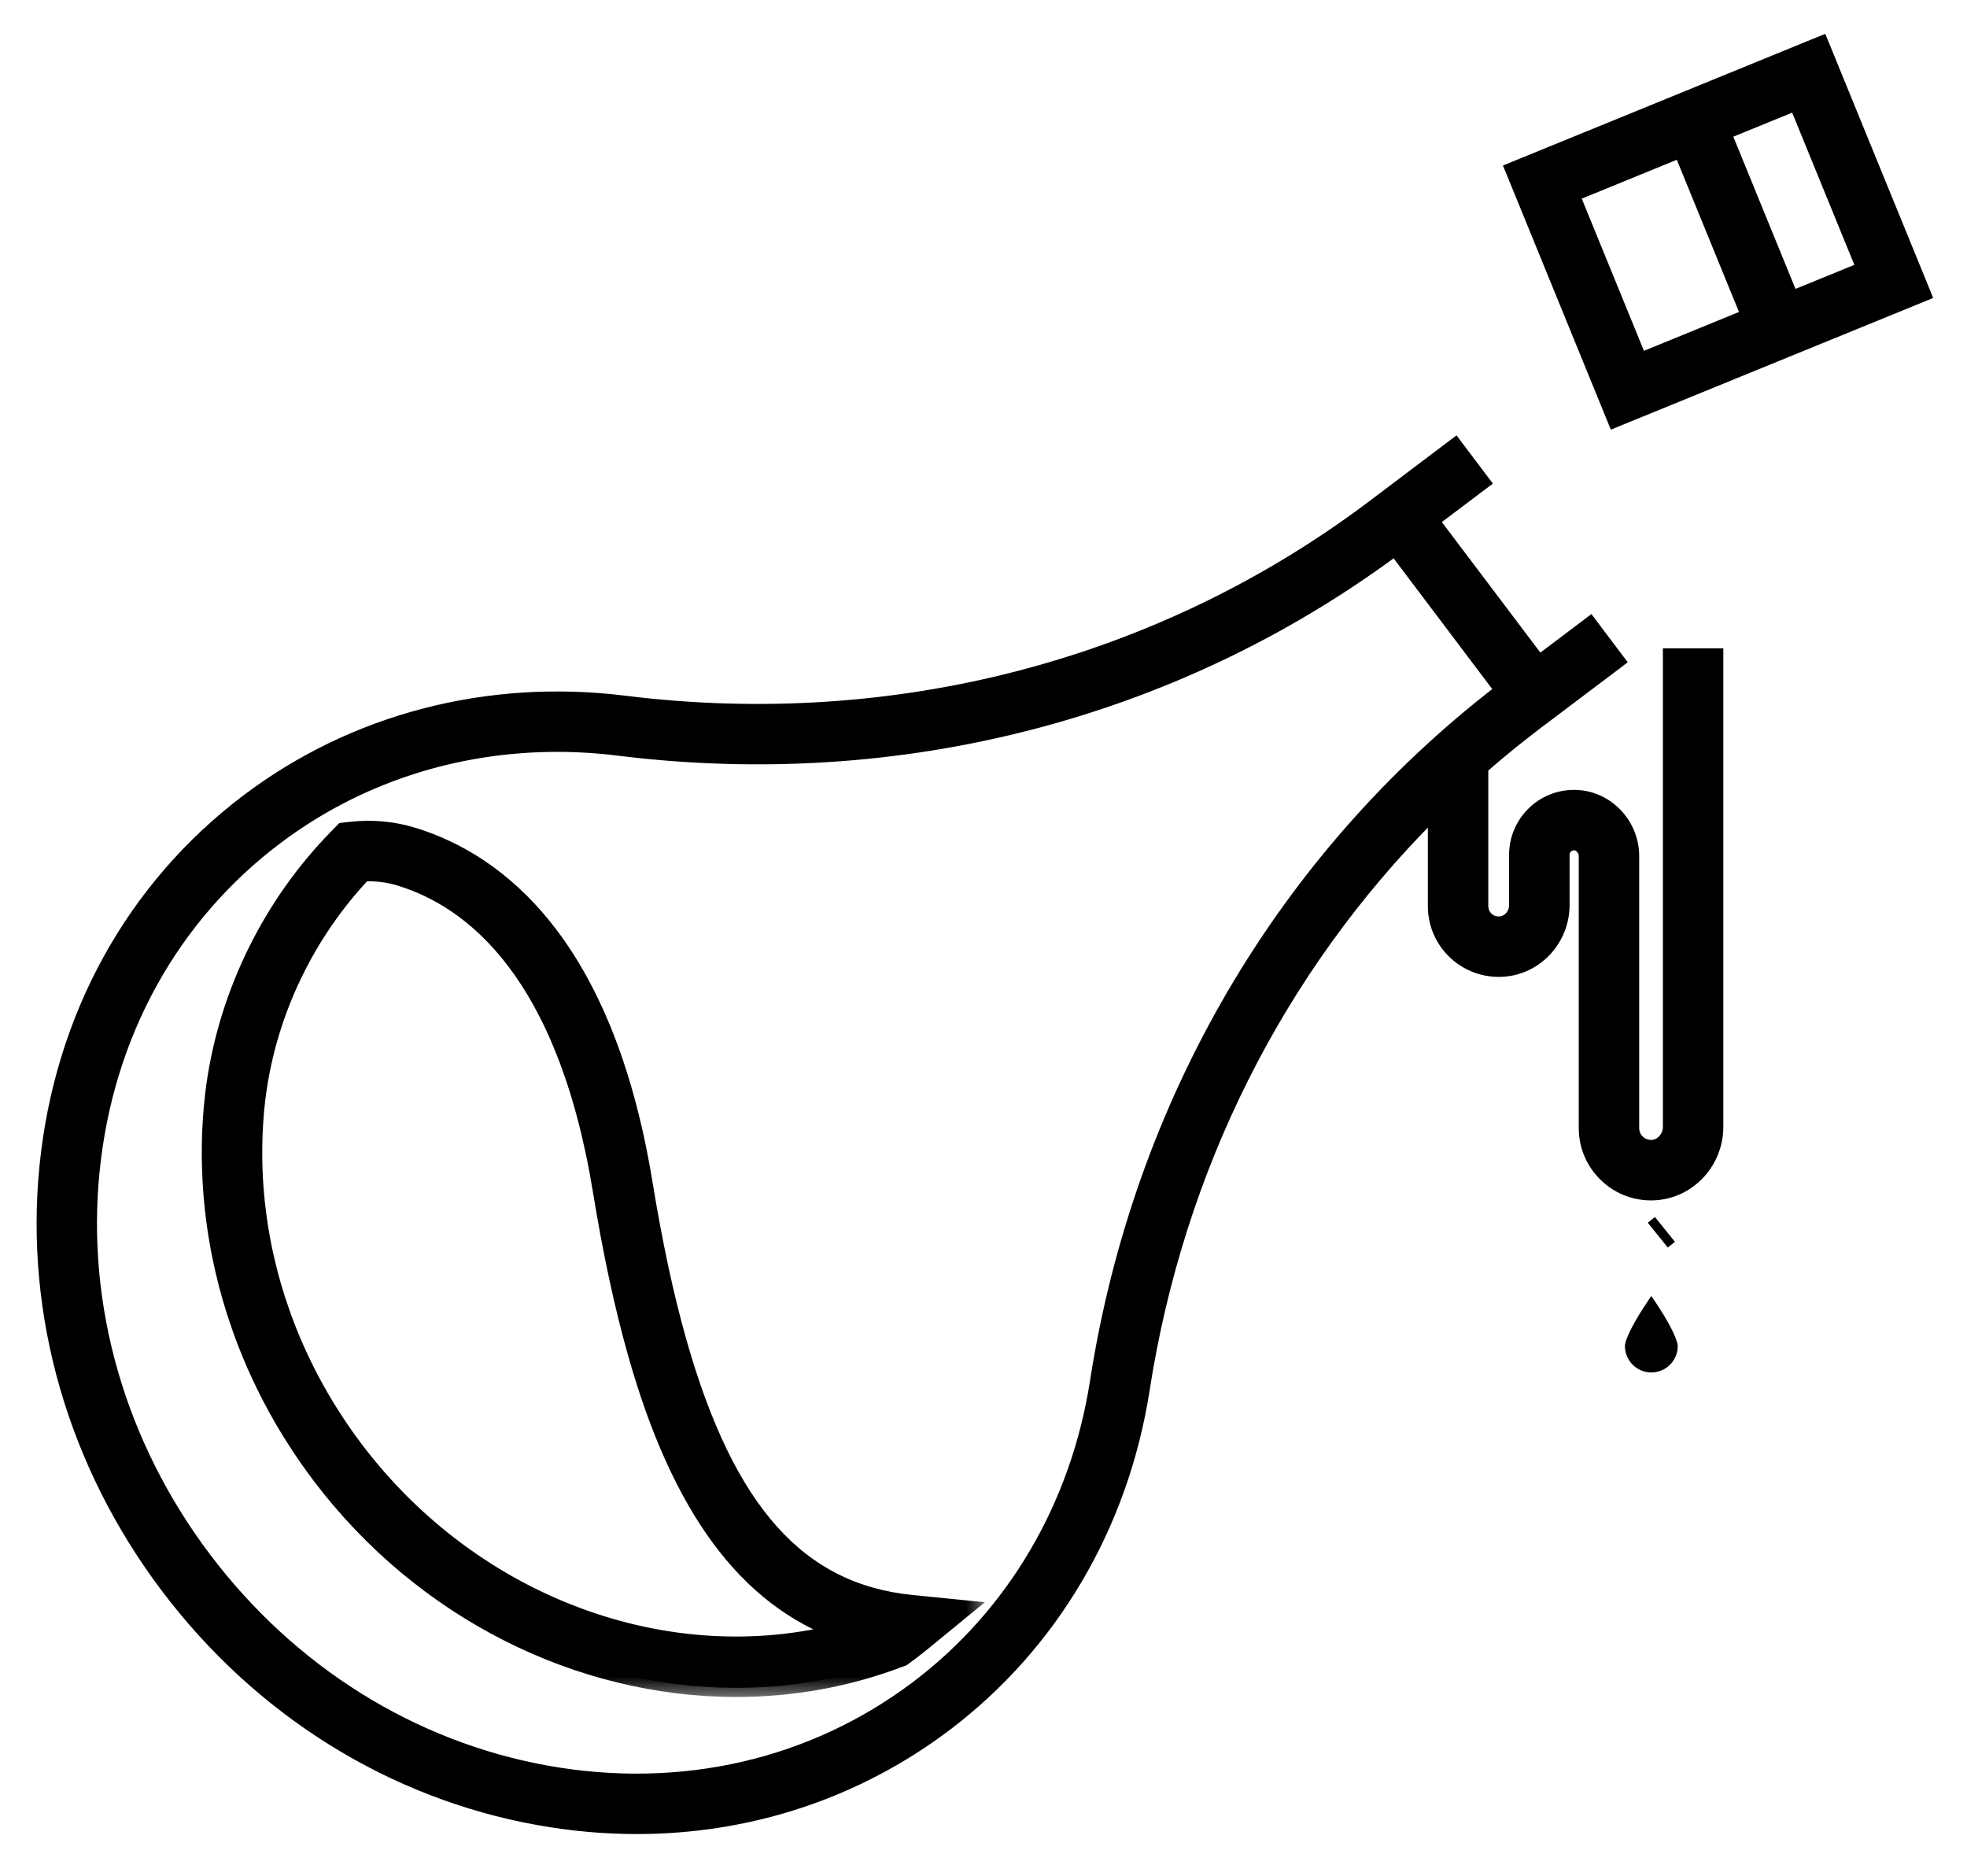
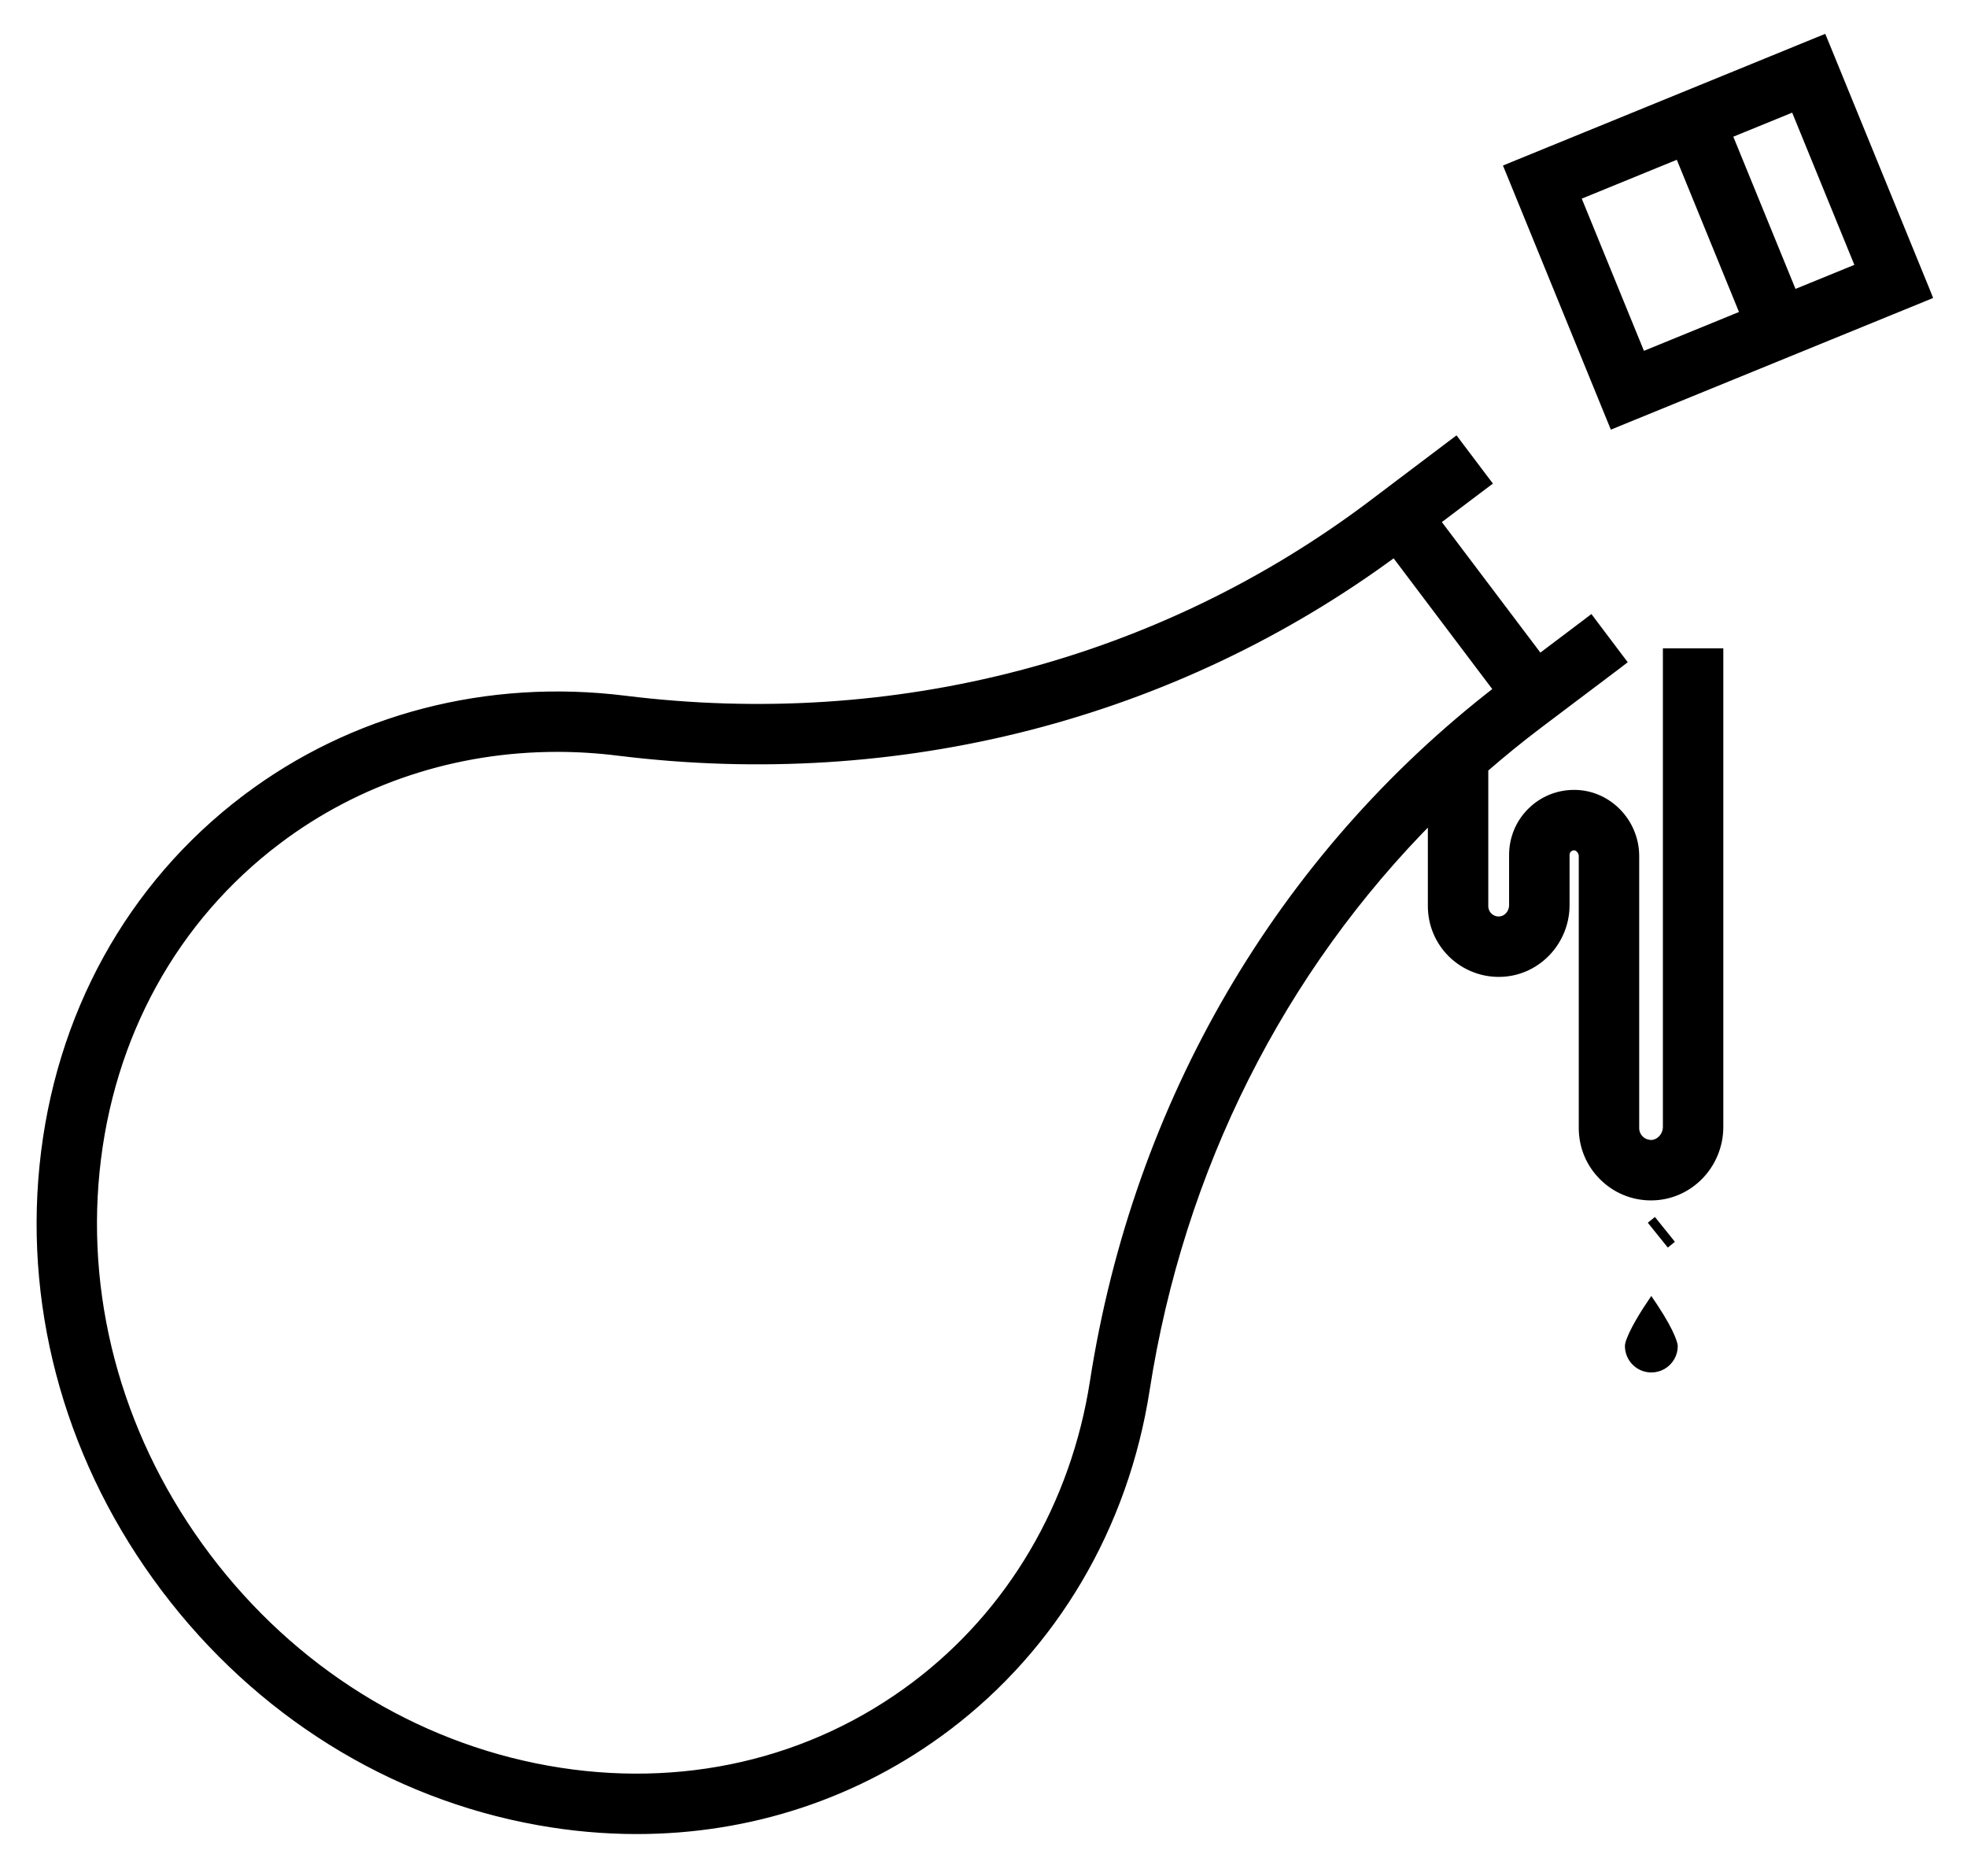
<svg xmlns="http://www.w3.org/2000/svg" width="43" height="41" viewBox="0 0 43 41" fill="none">
  <path d="M39.885 0.962L39.847 0.87L39.755 0.907L37.245 1.933L33.078 3.635L32.986 3.673L33.024 3.765L35.231 9.168L35.269 9.261L35.361 9.223L39.528 7.521L42.038 6.496L42.13 6.458L42.093 6.365L39.885 0.962ZM35.883 7.799L34.448 4.287L36.711 3.362L38.146 6.874L35.883 7.799ZM40.668 5.844L39.196 6.445L37.761 2.933L39.233 2.332L40.668 5.844Z" fill="black" stroke="black" stroke-width="0.2" />
  <path d="M35.047 25.704L35.047 25.704C35.326 25.984 35.698 26.138 36.093 26.138H36.093H36.093H36.093H36.093H36.093H36.093H36.093H36.093H36.093H36.093H36.093H36.093H36.093H36.093H36.093H36.093H36.093H36.093H36.093H36.093H36.093H36.093H36.094H36.094H36.094H36.094H36.094H36.094H36.094H36.094H36.094H36.094H36.094H36.094H36.094H36.094H36.094H36.094H36.094H36.094H36.094H36.094H36.094H36.094H36.094H36.094H36.094H36.094H36.094H36.094H36.094H36.094H36.095H36.095H36.095H36.095H36.095H36.095H36.095H36.095H36.095H36.095H36.095H36.095H36.095H36.095H36.095H36.095H36.095H36.095H36.095H36.095H36.095H36.095H36.095H36.095H36.095H36.095H36.095H36.095H36.096H36.096H36.096H36.096H36.096H36.096H36.096H36.096H36.096H36.096H36.096H36.096H36.096H36.096H36.096H36.096H36.096H36.096H36.096H36.096H36.096H36.096H36.096H36.096H36.096H36.096H36.096H36.096H36.096H36.096H36.096H36.096H36.096H36.097H36.097H36.097H36.097H36.097H36.097H36.097H36.097H36.097H36.097H36.097H36.097H36.097H36.097H36.097H36.097H36.097H36.097H36.097H36.097H36.097H36.097H36.097H36.097H36.097H36.097H36.097H36.097H36.097H36.097H36.098H36.098H36.098H36.098H36.098H36.098H36.098H36.098H36.098H36.098H36.098H36.098H36.098H36.098H36.098H36.098H36.098H36.098H36.098H36.098H36.098H36.098H36.098H36.098H36.098H36.098H36.099L36.099 26.138C36.914 26.135 37.573 25.457 37.573 24.63V14.371V14.271H37.473H36.552H36.452V14.371V24.63C36.452 24.843 36.283 25.015 36.096 25.017C35.998 25.014 35.906 24.978 35.84 24.912L35.769 24.982L35.84 24.912C35.772 24.844 35.734 24.754 35.734 24.657V18.709C35.734 18.353 35.589 18.005 35.334 17.751C35.085 17.503 34.758 17.365 34.413 17.365H34.413H34.413H34.413H34.413H34.413H34.413H34.413H34.413H34.413H34.413H34.413H34.413H34.413H34.413H34.413H34.413H34.413H34.413H34.413H34.413H34.413H34.413H34.413H34.413H34.413H34.413H34.413H34.413H34.413H34.413H34.413H34.413H34.413H34.413H34.412H34.412H34.412H34.412H34.412H34.412H34.412H34.412H34.412H34.412H34.412H34.412H34.412H34.412H34.412H34.412H34.412H34.412H34.412H34.412H34.412H34.412H34.412H34.412H34.412H34.412H34.412H34.412H34.412H34.411H34.411H34.411H34.411H34.411H34.411H34.411H34.411H34.411H34.411H34.411H34.411H34.411H34.411H34.411H34.411H34.411H34.411H34.411H34.411H34.411C34.058 17.365 33.726 17.502 33.477 17.751C33.227 18 33.09 18.333 33.09 18.686V19.781C33.09 19.97 32.952 20.119 32.786 20.131L32.786 20.131C32.69 20.138 32.599 20.104 32.531 20.037C32.469 19.974 32.435 19.892 32.435 19.804V16.796C32.821 16.46 33.219 16.136 33.63 15.825L34.019 15.532L34.249 15.358L34.189 15.278L34.249 15.358L35.365 14.517L35.444 14.456L35.384 14.377L34.83 13.642L34.77 13.562L34.69 13.623L33.654 14.404L31.38 11.392L32.416 10.61L32.496 10.55L32.435 10.47L31.881 9.736L31.821 9.656L31.741 9.716L30.626 10.558L30.686 10.638L30.626 10.558L30.16 10.91L30.22 10.99L30.16 10.91L30.008 11.025C25.377 14.519 19.572 16.04 13.659 15.306C10.66 14.934 7.722 15.699 5.387 17.461L5.447 17.541L5.387 17.461C2.863 19.366 1.293 22.216 0.964 25.481C0.636 28.733 1.58 32.011 3.618 34.712L3.698 34.652L3.618 34.712C5.657 37.413 8.551 39.218 11.768 39.794C12.491 39.924 13.21 39.988 13.921 39.988C16.385 39.988 18.734 39.217 20.693 37.739L20.633 37.659L20.693 37.739C23.028 35.976 24.569 33.36 25.033 30.374C25.785 25.534 27.984 21.182 31.314 17.845V19.804C31.314 20.19 31.464 20.554 31.738 20.829L31.739 20.83C32.037 21.126 32.448 21.279 32.865 21.249C33.622 21.197 34.212 20.551 34.212 19.781V18.686C34.212 18.632 34.232 18.582 34.27 18.544C34.307 18.507 34.357 18.486 34.412 18.486H34.412H34.412H34.412H34.412H34.412H34.412H34.412H34.412H34.412H34.412H34.412H34.412H34.412H34.412H34.412H34.412H34.412H34.412H34.412H34.412C34.471 18.486 34.517 18.52 34.542 18.545L34.543 18.545C34.588 18.59 34.613 18.651 34.613 18.709V24.657C34.613 25.053 34.767 25.425 35.047 25.704ZM6.062 18.355L6.002 18.275L6.062 18.355C7.814 17.033 9.947 16.334 12.18 16.334C12.624 16.334 13.072 16.362 13.521 16.418L13.534 16.319L13.521 16.418C19.639 17.177 25.654 15.632 30.486 12.065L32.115 14.224L32.761 15.08C28.007 18.749 24.873 24.11 23.926 30.202C23.506 32.901 22.118 35.26 20.018 36.845C17.748 38.559 14.889 39.215 11.966 38.692C9.029 38.166 6.382 36.514 4.512 34.037C2.643 31.56 1.779 28.562 2.078 25.593C2.376 22.639 3.791 20.069 6.062 18.355Z" fill="black" stroke="black" stroke-width="0.2" />
  <mask id="path-3-outside-1_101_151" maskUnits="userSpaceOnUse" x="3.611" y="17.141" width="18" height="20" fill="black">
-     <rect fill="white" x="3.611" y="17.141" width="18" height="20" />
    <path d="M14.812 29.335C14.528 28.333 14.285 27.199 14.067 25.868C13.208 20.616 10.85 18.846 9.023 18.285C8.588 18.152 8.134 18.11 7.675 18.162L7.512 18.18L7.397 18.297C5.948 19.77 4.993 21.703 4.708 23.739C4.699 23.807 4.69 23.874 4.682 23.946C4.673 24.026 4.664 24.105 4.657 24.185L4.656 24.198C4.655 24.201 4.655 24.204 4.655 24.207L4.653 24.227C4.646 24.306 4.641 24.385 4.635 24.464L4.633 24.488C4.621 24.672 4.614 24.857 4.612 25.037C4.611 25.118 4.61 25.2 4.611 25.275C4.611 25.303 4.611 25.332 4.612 25.361C4.613 25.429 4.615 25.497 4.617 25.564C4.617 25.582 4.617 25.599 4.619 25.616C4.621 25.685 4.624 25.754 4.629 25.823C4.629 25.846 4.63 25.869 4.632 25.892L4.633 25.896C4.638 25.977 4.643 26.058 4.65 26.135C4.657 26.223 4.666 26.31 4.675 26.396C4.676 26.409 4.677 26.422 4.679 26.434C4.687 26.501 4.695 26.569 4.704 26.636C4.706 26.664 4.71 26.693 4.715 26.721L4.719 26.751C4.728 26.816 4.737 26.881 4.747 26.945L4.751 26.973C4.766 27.063 4.781 27.153 4.797 27.237C4.814 27.331 4.832 27.425 4.852 27.518C4.869 27.597 4.885 27.676 4.904 27.754C4.999 28.167 5.117 28.575 5.254 28.962C5.272 29.016 5.291 29.072 5.311 29.123L5.319 29.147C5.33 29.176 5.34 29.205 5.35 29.231L5.405 29.374C5.42 29.413 5.437 29.454 5.454 29.495C5.469 29.534 5.485 29.573 5.501 29.612L5.509 29.63C5.522 29.663 5.537 29.697 5.551 29.729C5.582 29.804 5.615 29.878 5.647 29.945C5.682 30.025 5.719 30.104 5.758 30.183C5.765 30.199 5.772 30.214 5.78 30.229L5.783 30.237C5.809 30.29 5.835 30.342 5.862 30.396C5.884 30.441 5.908 30.486 5.931 30.531L5.939 30.546C5.975 30.616 6.013 30.685 6.049 30.752C6.078 30.805 6.108 30.86 6.14 30.913C6.162 30.955 6.186 30.997 6.208 31.034C6.25 31.106 6.293 31.177 6.337 31.249C6.375 31.312 6.415 31.376 6.453 31.434C6.628 31.709 6.815 31.979 7.009 32.236C9.257 35.215 12.682 36.892 16.094 36.892C17.303 36.892 18.511 36.681 19.664 36.242L19.722 36.221L19.771 36.184C19.804 36.161 19.837 36.137 19.871 36.111C19.977 36.031 20.076 35.954 20.171 35.876L21.03 35.172L19.925 35.061C17.441 34.812 15.864 33.046 14.812 29.335ZM7.745 31.682C7.565 31.444 7.392 31.195 7.228 30.936C7.192 30.881 7.158 30.826 7.125 30.772C7.085 30.705 7.044 30.638 7.002 30.566C6.983 30.534 6.965 30.503 6.949 30.472L6.936 30.45C6.909 30.405 6.885 30.361 6.859 30.312C6.824 30.248 6.789 30.184 6.756 30.121L6.749 30.107C6.728 30.065 6.706 30.024 6.686 29.984C6.662 29.935 6.637 29.886 6.613 29.836L6.591 29.789C6.556 29.717 6.521 29.645 6.486 29.566C6.456 29.501 6.427 29.436 6.4 29.371L6.394 29.358C6.384 29.336 6.375 29.313 6.362 29.282L6.351 29.255C6.338 29.224 6.325 29.193 6.313 29.161L6.305 29.143C6.293 29.112 6.28 29.081 6.267 29.047L6.21 28.898C6.202 28.877 6.194 28.856 6.186 28.835L6.175 28.803C6.158 28.758 6.142 28.712 6.125 28.661C5.998 28.301 5.889 27.926 5.802 27.546C5.785 27.473 5.769 27.401 5.753 27.325C5.736 27.242 5.719 27.16 5.704 27.072C5.688 26.988 5.674 26.905 5.662 26.831L5.658 26.801C5.648 26.742 5.64 26.683 5.632 26.624L5.625 26.576C5.623 26.567 5.622 26.557 5.621 26.548L5.619 26.525C5.61 26.456 5.601 26.388 5.594 26.32L5.59 26.289C5.583 26.214 5.575 26.138 5.569 26.058C5.562 25.983 5.557 25.909 5.552 25.835L5.55 25.809L5.551 25.796L5.549 25.776C5.544 25.706 5.542 25.636 5.539 25.567L5.538 25.515L5.537 25.512C5.535 25.455 5.534 25.398 5.534 25.342L5.533 25.315C5.532 25.304 5.533 25.293 5.533 25.283V25.271C5.532 25.196 5.533 25.122 5.534 25.047C5.536 24.883 5.542 24.715 5.553 24.551L5.554 24.529C5.559 24.458 5.564 24.389 5.57 24.319L5.573 24.284C5.574 24.276 5.574 24.267 5.575 24.259C5.581 24.189 5.589 24.12 5.597 24.054C5.604 23.992 5.612 23.93 5.621 23.867C5.87 22.081 6.691 20.382 7.936 19.065C8.215 19.052 8.489 19.085 8.753 19.166C10.331 19.65 12.375 21.231 13.158 26.016C13.381 27.382 13.632 28.55 13.926 29.586C14.881 32.955 16.331 34.927 18.431 35.671C14.615 36.674 10.337 35.115 7.745 31.682Z" />
  </mask>
-   <path d="M14.812 29.335C14.528 28.333 14.285 27.199 14.067 25.868C13.208 20.616 10.85 18.846 9.023 18.285C8.588 18.152 8.134 18.11 7.675 18.162L7.512 18.18L7.397 18.297C5.948 19.77 4.993 21.703 4.708 23.739C4.699 23.807 4.69 23.874 4.682 23.946C4.673 24.026 4.664 24.105 4.657 24.185L4.656 24.198C4.655 24.201 4.655 24.204 4.655 24.207L4.653 24.227C4.646 24.306 4.641 24.385 4.635 24.464L4.633 24.488C4.621 24.672 4.614 24.857 4.612 25.037C4.611 25.118 4.61 25.2 4.611 25.275C4.611 25.303 4.611 25.332 4.612 25.361C4.613 25.429 4.615 25.497 4.617 25.564C4.617 25.582 4.617 25.599 4.619 25.616C4.621 25.685 4.624 25.754 4.629 25.823C4.629 25.846 4.63 25.869 4.632 25.892L4.633 25.896C4.638 25.977 4.643 26.058 4.65 26.135C4.657 26.223 4.666 26.31 4.675 26.396C4.676 26.409 4.677 26.422 4.679 26.434C4.687 26.501 4.695 26.569 4.704 26.636C4.706 26.664 4.71 26.693 4.715 26.721L4.719 26.751C4.728 26.816 4.737 26.881 4.747 26.945L4.751 26.973C4.766 27.063 4.781 27.153 4.797 27.237C4.814 27.331 4.832 27.425 4.852 27.518C4.869 27.597 4.885 27.676 4.904 27.754C4.999 28.167 5.117 28.575 5.254 28.962C5.272 29.016 5.291 29.072 5.311 29.123L5.319 29.147C5.33 29.176 5.34 29.205 5.35 29.231L5.405 29.374C5.42 29.413 5.437 29.454 5.454 29.495C5.469 29.534 5.485 29.573 5.501 29.612L5.509 29.63C5.522 29.663 5.537 29.697 5.551 29.729C5.582 29.804 5.615 29.878 5.647 29.945C5.682 30.025 5.719 30.104 5.758 30.183C5.765 30.199 5.772 30.214 5.78 30.229L5.783 30.237C5.809 30.29 5.835 30.342 5.862 30.396C5.884 30.441 5.908 30.486 5.931 30.531L5.939 30.546C5.975 30.616 6.013 30.685 6.049 30.752C6.078 30.805 6.108 30.86 6.14 30.913C6.162 30.955 6.186 30.997 6.208 31.034C6.25 31.106 6.293 31.177 6.337 31.249C6.375 31.312 6.415 31.376 6.453 31.434C6.628 31.709 6.815 31.979 7.009 32.236C9.257 35.215 12.682 36.892 16.094 36.892C17.303 36.892 18.511 36.681 19.664 36.242L19.722 36.221L19.771 36.184C19.804 36.161 19.837 36.137 19.871 36.111C19.977 36.031 20.076 35.954 20.171 35.876L21.03 35.172L19.925 35.061C17.441 34.812 15.864 33.046 14.812 29.335ZM7.745 31.682C7.565 31.444 7.392 31.195 7.228 30.936C7.192 30.881 7.158 30.826 7.125 30.772C7.085 30.705 7.044 30.638 7.002 30.566C6.983 30.534 6.965 30.503 6.949 30.472L6.936 30.45C6.909 30.405 6.885 30.361 6.859 30.312C6.824 30.248 6.789 30.184 6.756 30.121L6.749 30.107C6.728 30.065 6.706 30.024 6.686 29.984C6.662 29.935 6.637 29.886 6.613 29.836L6.591 29.789C6.556 29.717 6.521 29.645 6.486 29.566C6.456 29.501 6.427 29.436 6.4 29.371L6.394 29.358C6.384 29.336 6.375 29.313 6.362 29.282L6.351 29.255C6.338 29.224 6.325 29.193 6.313 29.161L6.305 29.143C6.293 29.112 6.28 29.081 6.267 29.047L6.21 28.898C6.202 28.877 6.194 28.856 6.186 28.835L6.175 28.803C6.158 28.758 6.142 28.712 6.125 28.661C5.998 28.301 5.889 27.926 5.802 27.546C5.785 27.473 5.769 27.401 5.753 27.325C5.736 27.242 5.719 27.16 5.704 27.072C5.688 26.988 5.674 26.905 5.662 26.831L5.658 26.801C5.648 26.742 5.64 26.683 5.632 26.624L5.625 26.576C5.623 26.567 5.622 26.557 5.621 26.548L5.619 26.525C5.61 26.456 5.601 26.388 5.594 26.32L5.59 26.289C5.583 26.214 5.575 26.138 5.569 26.058C5.562 25.983 5.557 25.909 5.552 25.835L5.55 25.809L5.551 25.796L5.549 25.776C5.544 25.706 5.542 25.636 5.539 25.567L5.538 25.515L5.537 25.512C5.535 25.455 5.534 25.398 5.534 25.342L5.533 25.315C5.532 25.304 5.533 25.293 5.533 25.283V25.271C5.532 25.196 5.533 25.122 5.534 25.047C5.536 24.883 5.542 24.715 5.553 24.551L5.554 24.529C5.559 24.458 5.564 24.389 5.57 24.319L5.573 24.284C5.574 24.276 5.574 24.267 5.575 24.259C5.581 24.189 5.589 24.12 5.597 24.054C5.604 23.992 5.612 23.93 5.621 23.867C5.87 22.081 6.691 20.382 7.936 19.065C8.215 19.052 8.489 19.085 8.753 19.166C10.331 19.65 12.375 21.231 13.158 26.016C13.381 27.382 13.632 28.55 13.926 29.586C14.881 32.955 16.331 34.927 18.431 35.671C14.615 36.674 10.337 35.115 7.745 31.682Z" fill="black" />
-   <path d="M14.812 29.335C14.528 28.333 14.285 27.199 14.067 25.868C13.208 20.616 10.85 18.846 9.023 18.285C8.588 18.152 8.134 18.11 7.675 18.162L7.512 18.18L7.397 18.297C5.948 19.77 4.993 21.703 4.708 23.739C4.699 23.807 4.69 23.874 4.682 23.946C4.673 24.026 4.664 24.105 4.657 24.185L4.656 24.198C4.655 24.201 4.655 24.204 4.655 24.207L4.653 24.227C4.646 24.306 4.641 24.385 4.635 24.464L4.633 24.488C4.621 24.672 4.614 24.857 4.612 25.037C4.611 25.118 4.61 25.2 4.611 25.275C4.611 25.303 4.611 25.332 4.612 25.361C4.613 25.429 4.615 25.497 4.617 25.564C4.617 25.582 4.617 25.599 4.619 25.616C4.621 25.685 4.624 25.754 4.629 25.823C4.629 25.846 4.63 25.869 4.632 25.892L4.633 25.896C4.638 25.977 4.643 26.058 4.65 26.135C4.657 26.223 4.666 26.31 4.675 26.396C4.676 26.409 4.677 26.422 4.679 26.434C4.687 26.501 4.695 26.569 4.704 26.636C4.706 26.664 4.71 26.693 4.715 26.721L4.719 26.751C4.728 26.816 4.737 26.881 4.747 26.945L4.751 26.973C4.766 27.063 4.781 27.153 4.797 27.237C4.814 27.331 4.832 27.425 4.852 27.518C4.869 27.597 4.885 27.676 4.904 27.754C4.999 28.167 5.117 28.575 5.254 28.962C5.272 29.016 5.291 29.072 5.311 29.123L5.319 29.147C5.33 29.176 5.34 29.205 5.35 29.231L5.405 29.374C5.42 29.413 5.437 29.454 5.454 29.495C5.469 29.534 5.485 29.573 5.501 29.612L5.509 29.63C5.522 29.663 5.537 29.697 5.551 29.729C5.582 29.804 5.615 29.878 5.647 29.945C5.682 30.025 5.719 30.104 5.758 30.183C5.765 30.199 5.772 30.214 5.78 30.229L5.783 30.237C5.809 30.29 5.835 30.342 5.862 30.396C5.884 30.441 5.908 30.486 5.931 30.531L5.939 30.546C5.975 30.616 6.013 30.685 6.049 30.752C6.078 30.805 6.108 30.86 6.14 30.913C6.162 30.955 6.186 30.997 6.208 31.034C6.25 31.106 6.293 31.177 6.337 31.249C6.375 31.312 6.415 31.376 6.453 31.434C6.628 31.709 6.815 31.979 7.009 32.236C9.257 35.215 12.682 36.892 16.094 36.892C17.303 36.892 18.511 36.681 19.664 36.242L19.722 36.221L19.771 36.184C19.804 36.161 19.837 36.137 19.871 36.111C19.977 36.031 20.076 35.954 20.171 35.876L21.03 35.172L19.925 35.061C17.441 34.812 15.864 33.046 14.812 29.335ZM7.745 31.682C7.565 31.444 7.392 31.195 7.228 30.936C7.192 30.881 7.158 30.826 7.125 30.772C7.085 30.705 7.044 30.638 7.002 30.566C6.983 30.534 6.965 30.503 6.949 30.472L6.936 30.45C6.909 30.405 6.885 30.361 6.859 30.312C6.824 30.248 6.789 30.184 6.756 30.121L6.749 30.107C6.728 30.065 6.706 30.024 6.686 29.984C6.662 29.935 6.637 29.886 6.613 29.836L6.591 29.789C6.556 29.717 6.521 29.645 6.486 29.566C6.456 29.501 6.427 29.436 6.4 29.371L6.394 29.358C6.384 29.336 6.375 29.313 6.362 29.282L6.351 29.255C6.338 29.224 6.325 29.193 6.313 29.161L6.305 29.143C6.293 29.112 6.28 29.081 6.267 29.047L6.21 28.898C6.202 28.877 6.194 28.856 6.186 28.835L6.175 28.803C6.158 28.758 6.142 28.712 6.125 28.661C5.998 28.301 5.889 27.926 5.802 27.546C5.785 27.473 5.769 27.401 5.753 27.325C5.736 27.242 5.719 27.16 5.704 27.072C5.688 26.988 5.674 26.905 5.662 26.831L5.658 26.801C5.648 26.742 5.64 26.683 5.632 26.624L5.625 26.576C5.623 26.567 5.622 26.557 5.621 26.548L5.619 26.525C5.61 26.456 5.601 26.388 5.594 26.32L5.59 26.289C5.583 26.214 5.575 26.138 5.569 26.058C5.562 25.983 5.557 25.909 5.552 25.835L5.55 25.809L5.551 25.796L5.549 25.776C5.544 25.706 5.542 25.636 5.539 25.567L5.538 25.515L5.537 25.512C5.535 25.455 5.534 25.398 5.534 25.342L5.533 25.315C5.532 25.304 5.533 25.293 5.533 25.283V25.271C5.532 25.196 5.533 25.122 5.534 25.047C5.536 24.883 5.542 24.715 5.553 24.551L5.554 24.529C5.559 24.458 5.564 24.389 5.57 24.319L5.573 24.284C5.574 24.276 5.574 24.267 5.575 24.259C5.581 24.189 5.589 24.12 5.597 24.054C5.604 23.992 5.612 23.93 5.621 23.867C5.87 22.081 6.691 20.382 7.936 19.065C8.215 19.052 8.489 19.085 8.753 19.166C10.331 19.65 12.375 21.231 13.158 26.016C13.381 27.382 13.632 28.55 13.926 29.586C14.881 32.955 16.331 34.927 18.431 35.671C14.615 36.674 10.337 35.115 7.745 31.682Z" stroke="black" stroke-width="0.4" mask="url(#path-3-outside-1_101_151)" />
  <path d="M36.178 26.76L36.1 26.663L36.537 27.206L36.178 26.76ZM36.335 29.837L36.335 29.837C36.263 29.877 36.182 29.899 36.1 29.899C35.837 29.899 35.622 29.685 35.622 29.421C35.622 29.4 35.631 29.356 35.659 29.285C35.685 29.217 35.724 29.134 35.774 29.039C35.857 28.883 35.969 28.698 36.099 28.505C36.114 28.527 36.129 28.55 36.144 28.573L36.144 28.573C36.56 29.203 36.577 29.417 36.577 29.423C36.577 29.593 36.484 29.752 36.335 29.837Z" fill="black" stroke="black" stroke-width="0.2" />
</svg>